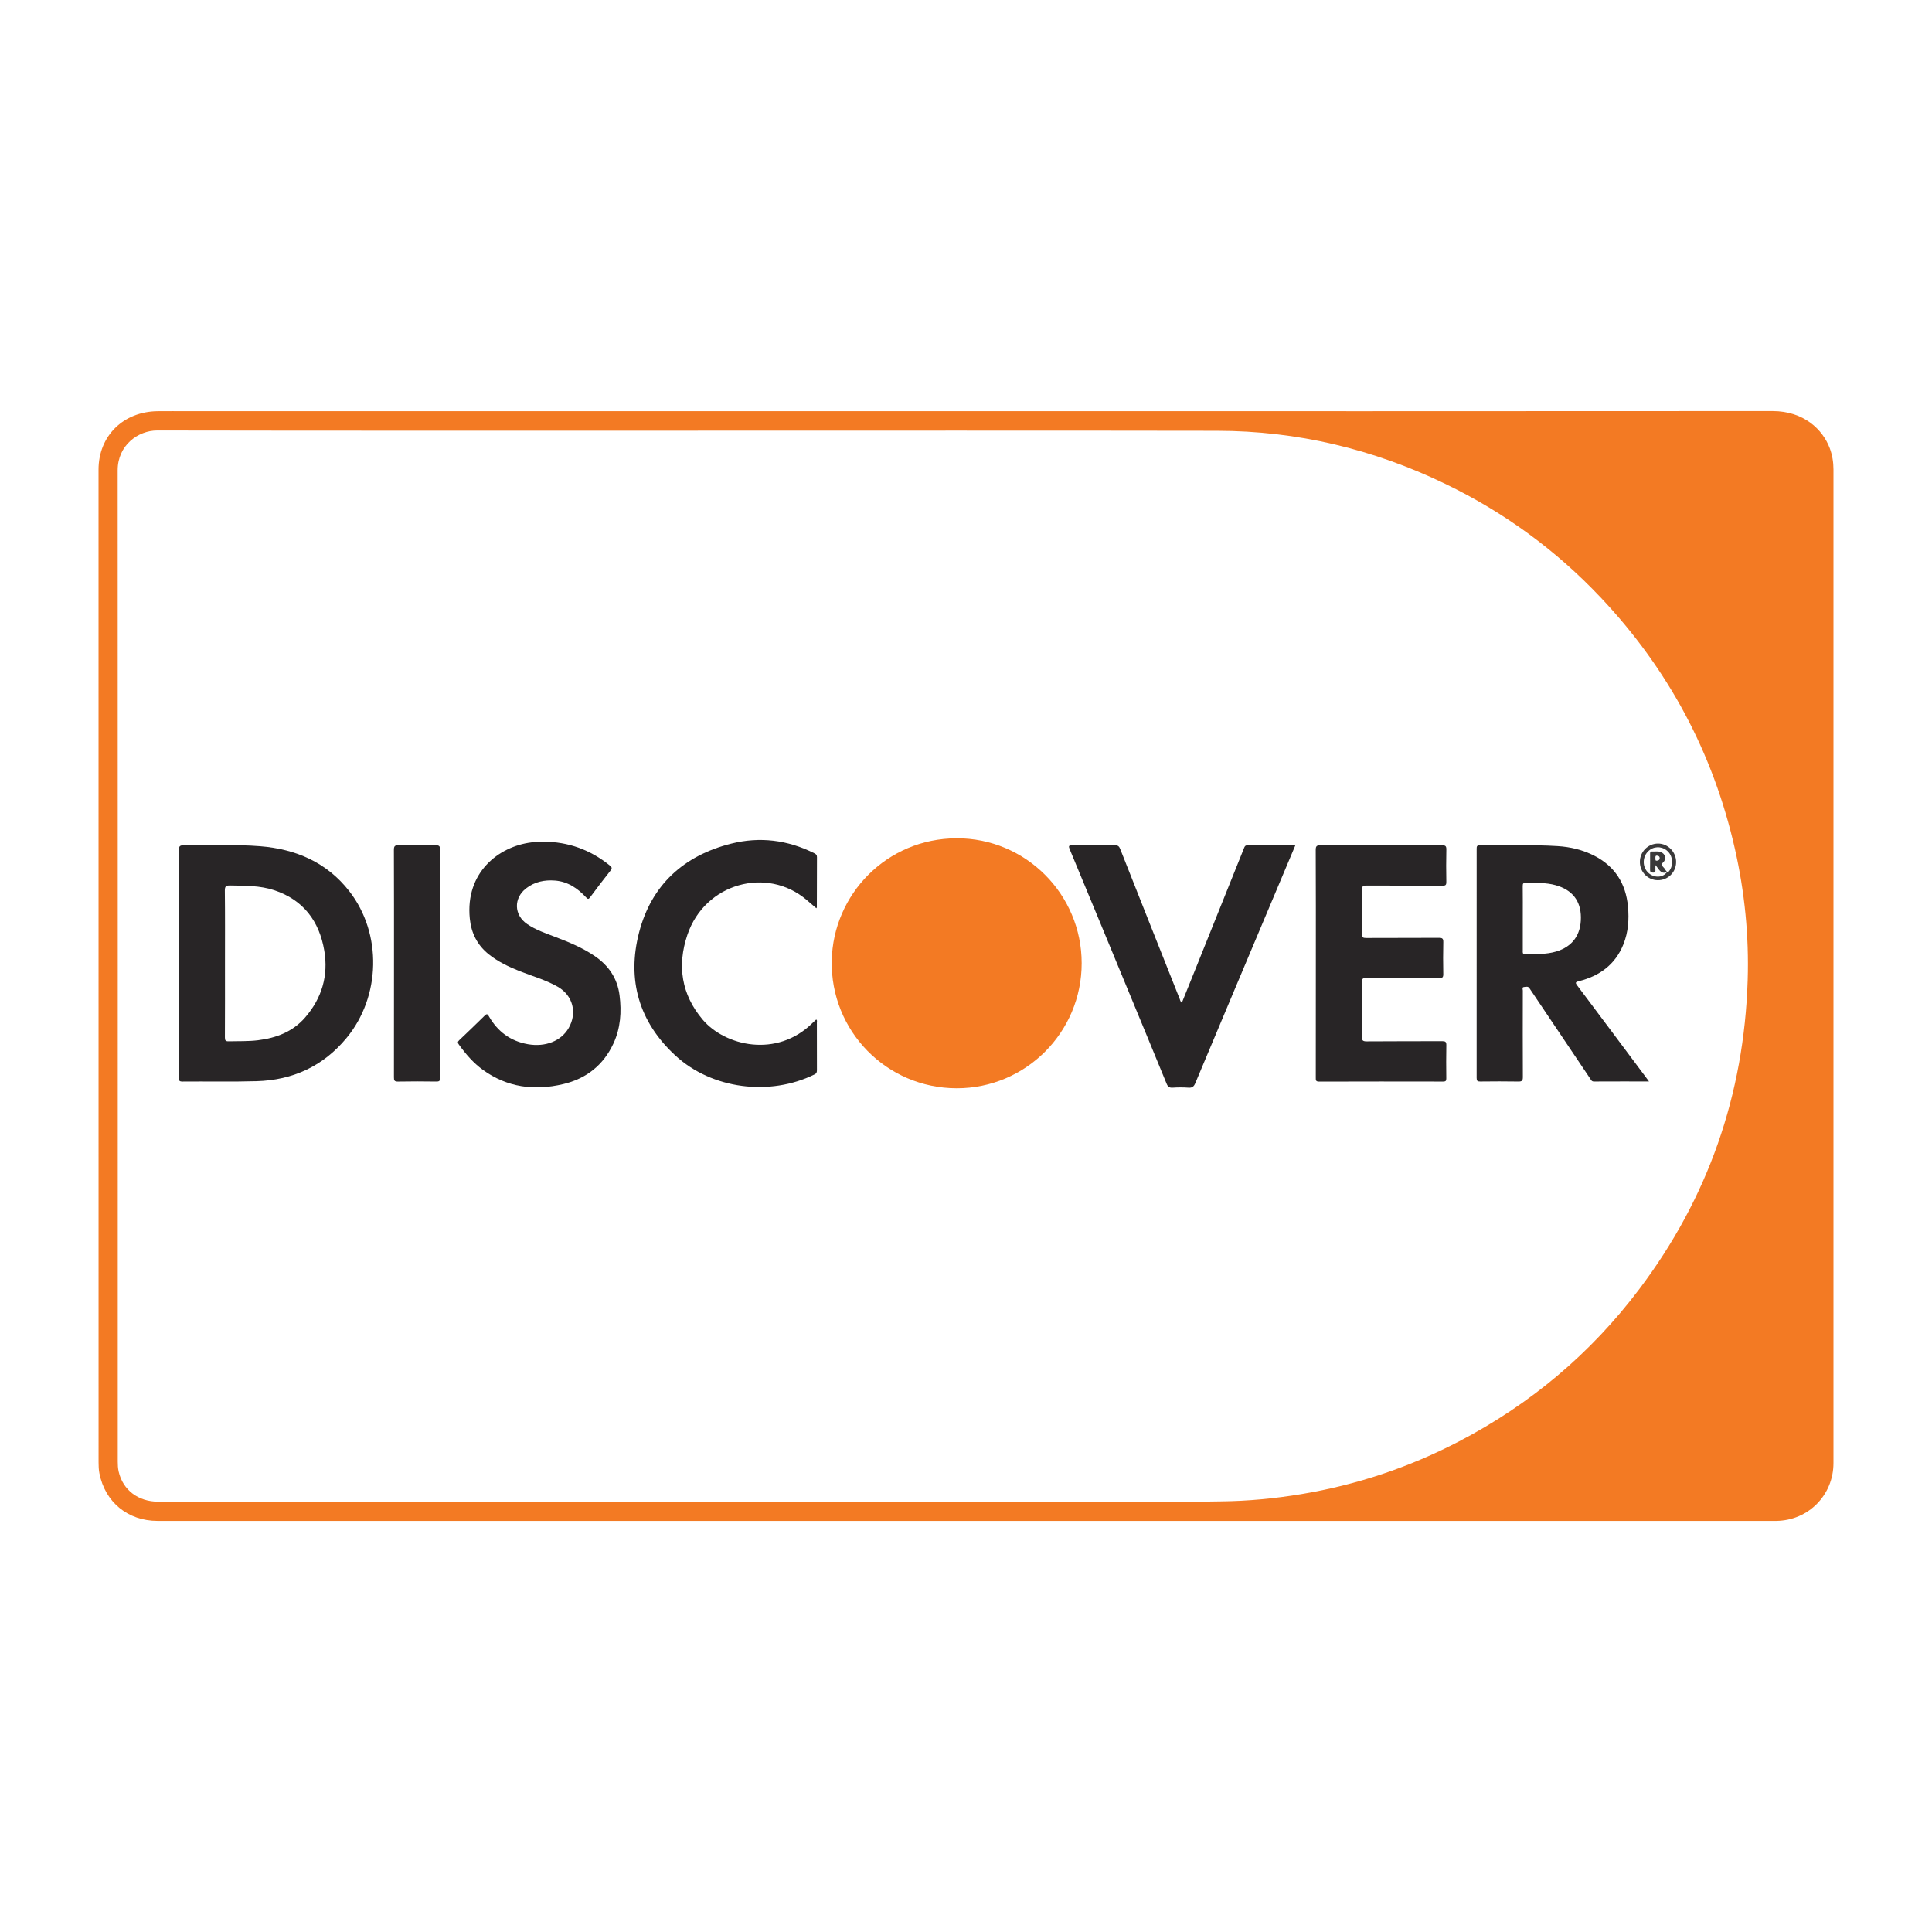
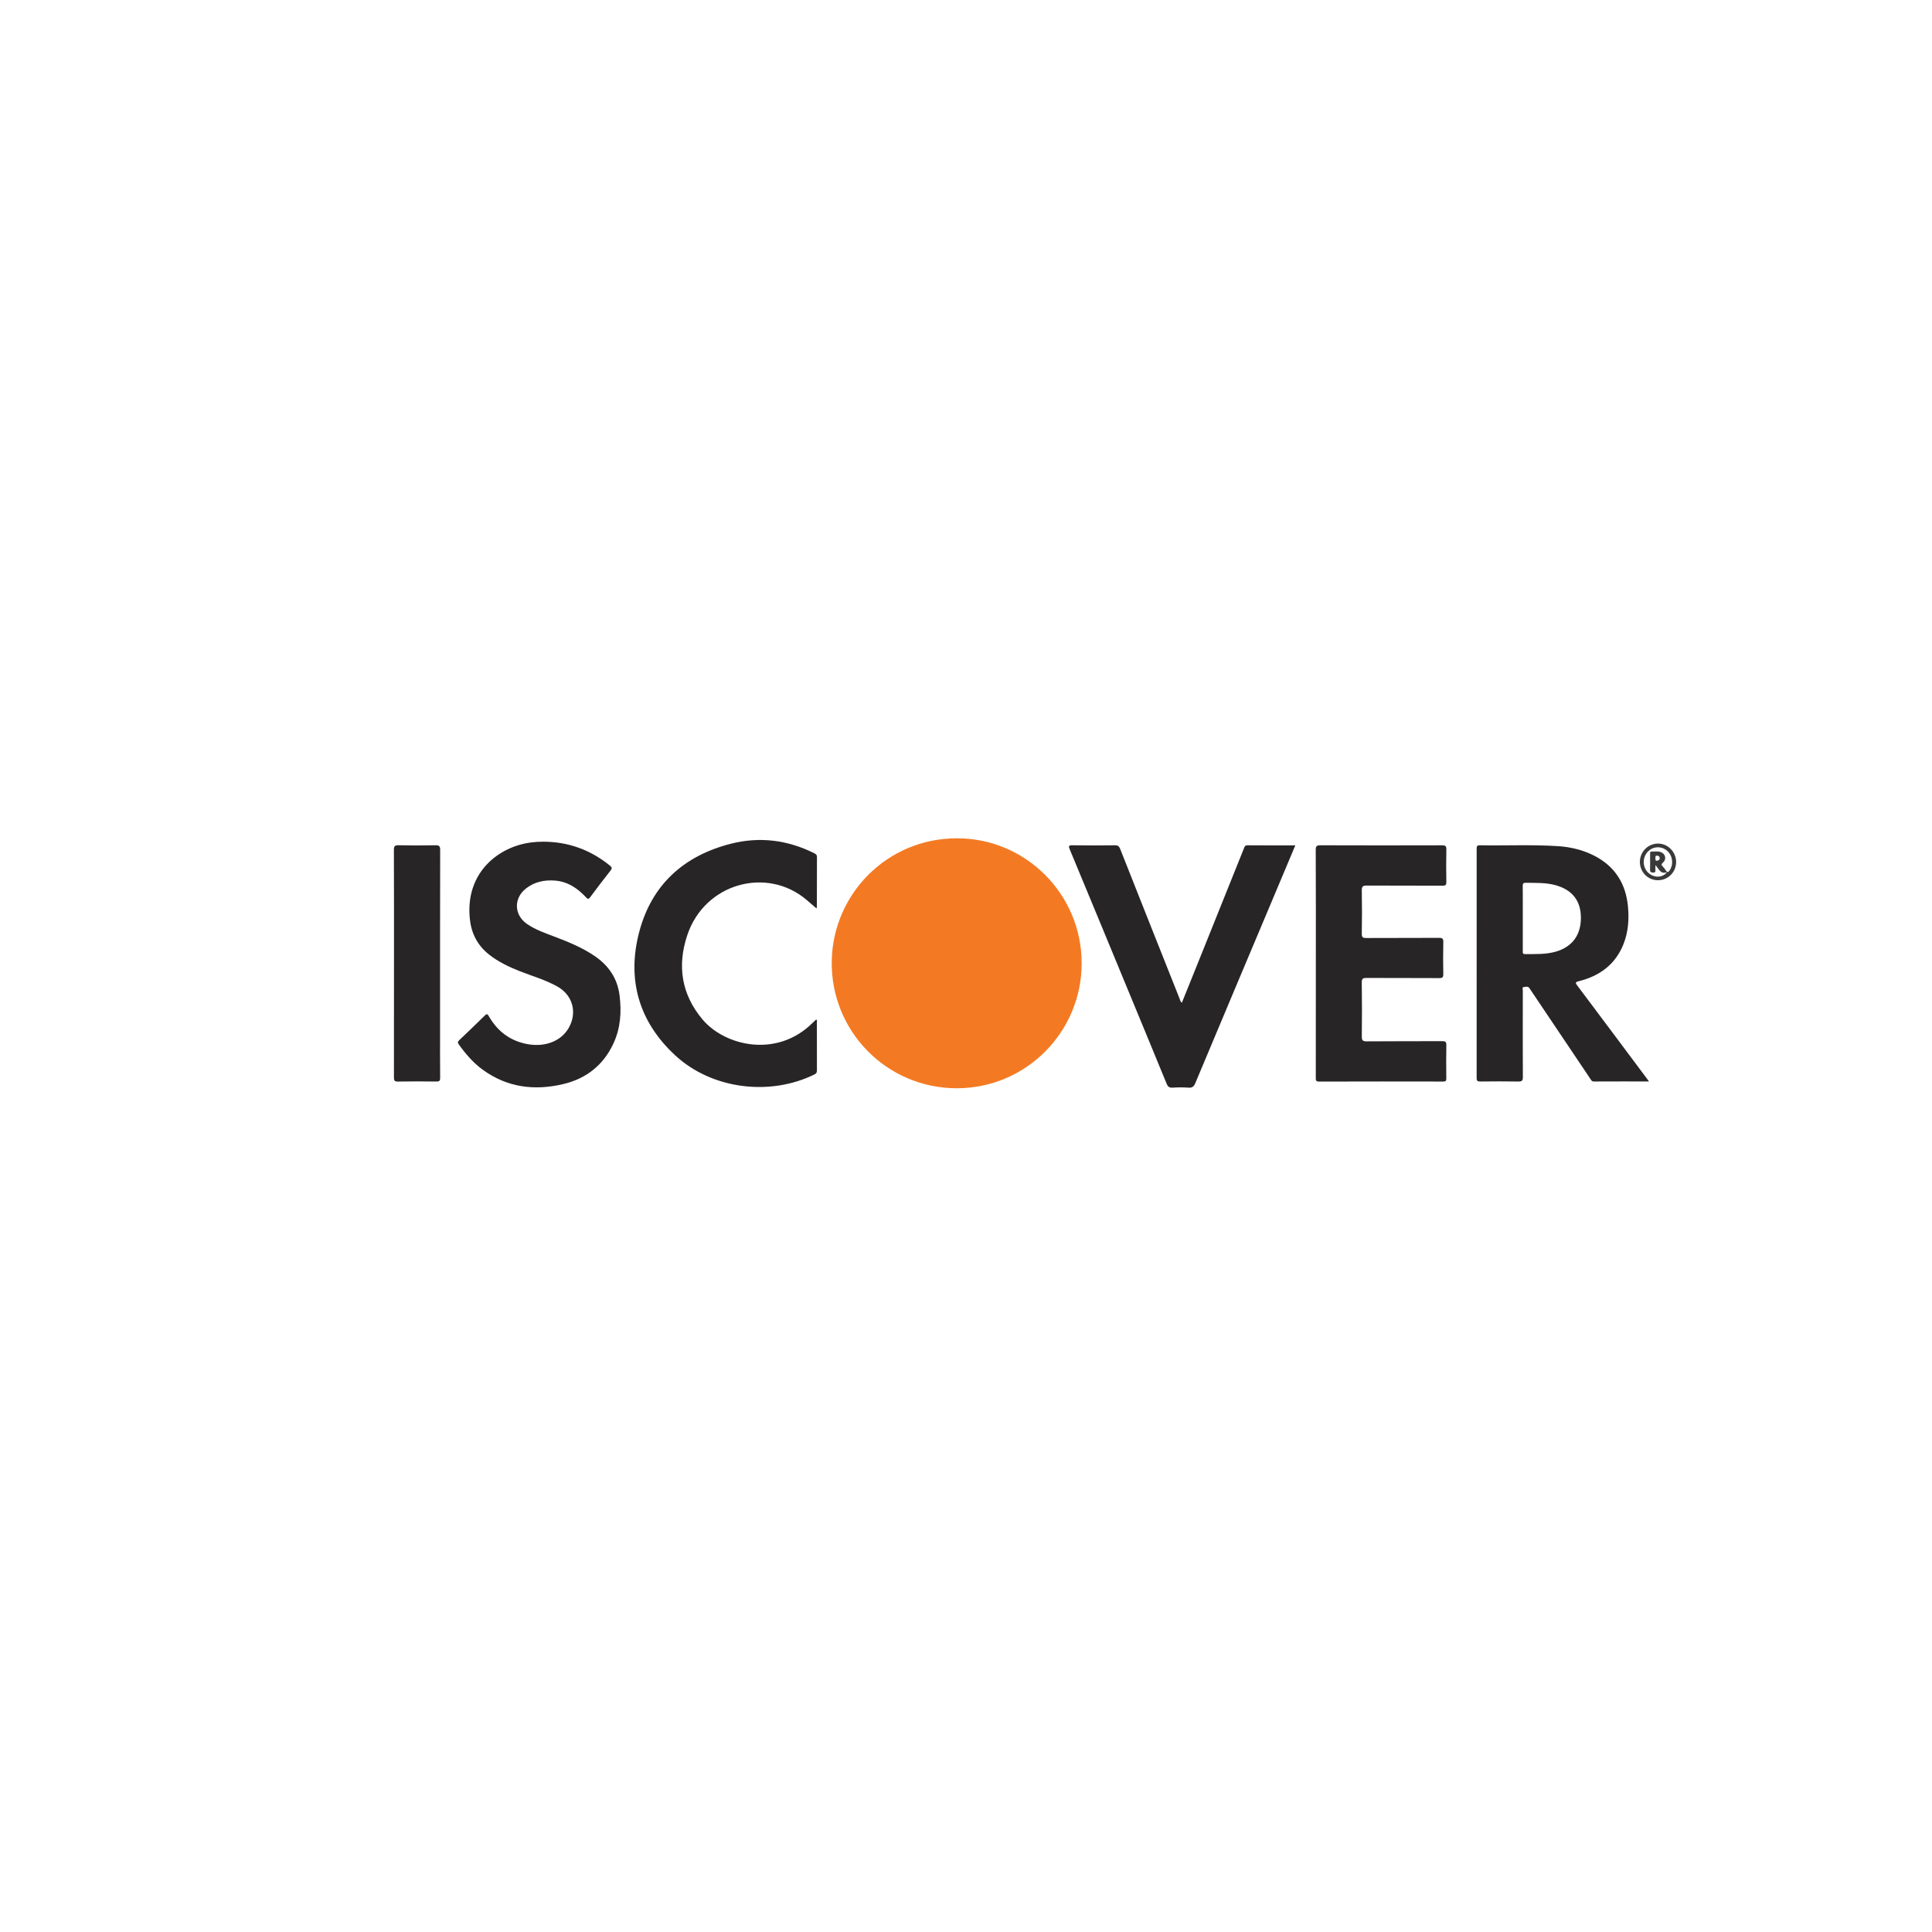
<svg xmlns="http://www.w3.org/2000/svg" version="1.1" id="Layer_1" x="0px" y="0px" viewBox="0 0 1000 1000" style="enable-background:new 0 0 1000 1000;" xml:space="preserve">
  <style type="text/css">
	.st0{fill:#F37A23;}
	.st1{fill:#282526;}
	.st2{fill:#3A393A;}
</style>
  <g>
-     <path class="st0" d="M500.16,212.83c139.08,0,278.16,0.05,417.24-0.06c16.4-0.01,26.07,9.67,29.66,19.17   c1.34,3.56,1.94,7.26,1.94,11.06c0,171.43,0,342.86,0,514.28c0,16.58-12.99,29.73-29.58,29.94c-1.66,0.02-3.32,0-4.98,0   c-277.63,0-555.26,0-832.89,0c-15.35,0-27.19-9.68-30.11-24.69c-0.36-1.83-0.42-3.74-0.42-5.62C51,585.64,51,414.37,51,243.09   c0-17.41,12.76-30.05,30.57-30.25c5.28-0.06,10.56-0.01,15.84-0.01C231.66,212.83,365.91,212.83,500.16,212.83z M359.71,222.92   c-92.77,0-185.53,0.07-278.3-0.1c-9.94-0.02-20.5,7.65-20.5,20.57c0.06,171.04,0.04,342.08,0.04,513.13c0,1.73,0.08,3.46,0.47,5.17   c2.21,9.58,10.12,15.58,20.54,15.58c179.2,0,358.39,0,537.59-0.01c4.22,0,8.44-0.12,12.66-0.16c13.89-0.15,27.67-1.47,41.37-3.75   c28.67-4.77,55.89-13.87,81.64-27.3c36.92-19.26,68.08-45.45,93.18-78.69c35.72-47.31,54.3-100.74,56.19-159.93   c0.73-22.99-1.55-45.74-6.64-68.19c-11.27-49.71-34.52-93.05-69.51-130.06c-23.17-24.51-50-44.09-80.39-58.75   c-37.27-17.99-76.59-27.39-117.98-27.45C539.96,222.83,449.84,222.92,359.71,222.92z" />
    <path class="st0" d="M559.87,498.58c0,35.72-28.96,64.74-64.68,64.7c-36.46-0.05-65.39-29.81-64.68-66.04   c0.68-34.32,28.42-63.24,64.66-63.34C530.9,433.8,559.88,462.88,559.87,498.58z" />
-     <path class="st1" d="M92.61,498.76c0-19.53,0.04-39.06-0.06-58.59c-0.01-2.26,0.64-2.69,2.75-2.65   c13.11,0.25,26.25-0.56,39.34,0.49c18.48,1.47,34.51,8.34,46.16,23.29c17.09,21.94,16.31,54.54-1.47,75.99   c-12.09,14.59-27.8,21.78-46.52,22.32c-12.81,0.37-25.64,0.07-38.45,0.19c-1.94,0.02-1.76-0.96-1.76-2.22   C92.61,537.97,92.61,518.37,92.61,498.76z M116.45,498.75c0,12.74,0.03,25.48-0.04,38.22c-0.01,1.57,0.38,2.05,1.98,2   c5.04-0.13,10.09,0.08,15.12-0.54c9.48-1.17,17.99-4.38,24.41-11.77c8.66-9.96,12.12-21.67,9.93-34.61   c-2.57-15.23-10.83-26.27-25.91-31.27c-7.38-2.44-15.12-2.32-22.8-2.45c-2.1-0.03-2.78,0.38-2.76,2.65   C116.52,473.57,116.45,486.16,116.45,498.75z" />
    <path class="st1" d="M853.51,559.75c-9.82,0-19.16-0.02-28.49,0.03c-1.21,0.01-1.49-0.85-1.97-1.55   c-10.17-15.11-20.32-30.23-30.48-45.35c-0.29-0.44-0.62-0.86-0.88-1.31c-0.71-1.23-1.89-0.78-2.85-0.7   c-1.18,0.11-0.63,1.19-0.63,1.81c-0.03,14.93-0.06,29.86,0.02,44.79c0.01,1.91-0.53,2.36-2.37,2.32   c-6.56-0.11-13.12-0.09-19.68-0.01c-1.45,0.02-1.87-0.34-1.87-1.84c0.04-39.52,0.04-79.03,0.01-118.55c0-1.23,0.08-1.9,1.65-1.87   c13.42,0.23,26.84-0.41,40.25,0.43c6.59,0.41,12.94,1.91,18.87,4.92c10.79,5.5,16.44,14.49,17.55,26.37   c0.62,6.65,0.15,13.27-2.38,19.57c-4.23,10.51-12.37,16.37-23.05,19.05c-1.94,0.49-1.86,0.86-0.78,2.3   c12.04,16.02,24.02,32.08,36.01,48.13C852.71,558.64,852.96,558.99,853.51,559.75z M788.19,475.17c0,5.66,0,11.31,0,16.97   c0,0.79-0.23,1.7,1.13,1.7c5.42-0.03,10.86,0.24,16.15-1.33c8.45-2.52,12.88-8.66,12.8-17.71c-0.07-8.62-4.51-14.23-13.11-16.63   c-5.02-1.4-10.15-1.15-15.26-1.25c-1.39-0.03-1.77,0.34-1.74,1.74C788.24,464.16,788.19,469.66,788.19,475.17z" />
    <path class="st1" d="M681.08,498.52c0-19.53,0.04-39.05-0.06-58.58c-0.01-2.06,0.57-2.43,2.49-2.42   c20.96,0.07,41.92,0.07,62.88,0.01c1.74-0.01,2.28,0.38,2.24,2.2c-0.13,5.58-0.11,11.16-0.01,16.74c0.03,1.58-0.38,1.98-1.97,1.97   c-13.04-0.07-26.09,0-39.13-0.08c-1.96-0.01-2.71,0.33-2.66,2.52c0.15,7.46,0.14,14.93,0,22.39c-0.04,2.01,0.65,2.25,2.4,2.24   c12.52-0.07,25.03,0,37.55-0.08c1.74-0.01,2.28,0.38,2.24,2.2c-0.13,5.5-0.11,11.01-0.01,16.51c0.03,1.68-0.41,2.14-2.12,2.12   c-12.52-0.08-25.03-0.01-37.55-0.08c-1.86-0.01-2.55,0.26-2.52,2.38c0.14,9.27,0.12,18.55,0.02,27.82   c-0.02,1.95,0.33,2.64,2.5,2.62c13.04-0.12,26.09-0.03,39.13-0.1c1.67-0.01,2.15,0.37,2.12,2.09c-0.12,5.73-0.08,11.46-0.02,17.19   c0.02,1.28-0.35,1.62-1.62,1.62c-21.41-0.04-42.83-0.05-64.24,0.02c-1.76,0.01-1.69-0.79-1.69-2.02   C681.09,538.03,681.08,518.27,681.08,498.52z" />
    <path class="st1" d="M281.29,435.66c12.9,0.05,24.32,4.21,34.34,12.33c1.07,0.87,1.34,1.42,0.37,2.63   c-3.6,4.54-7.11,9.17-10.56,13.82c-0.84,1.13-1.23,0.96-2.1,0.03c-4.38-4.69-9.46-8.17-16.1-8.68c-5.44-0.42-10.51,0.63-14.9,4.01   c-6.58,5.07-6.35,13.81,0.5,18.49c4.51,3.08,9.67,4.81,14.72,6.73c7.03,2.68,13.97,5.55,20.24,9.82   c7.22,4.92,11.75,11.51,12.87,20.3c1.1,8.61,0.53,17.01-3.16,24.97c-5.24,11.27-14.16,18.24-26.11,21.04   c-14.81,3.48-28.88,1.73-41.5-7.43c-4.93-3.58-8.85-8.15-12.39-13.07c-0.63-0.87-0.72-1.4,0.14-2.21   c4.49-4.25,8.93-8.54,13.34-12.87c1.07-1.05,1.45-0.58,2.05,0.46c4.53,7.88,11.14,12.85,20.22,14.45   c8.95,1.57,17.17-1.62,21.06-8.35c4.56-7.88,2.22-16.92-5.69-21.42c-6.24-3.55-13.17-5.47-19.79-8.1   c-5.61-2.22-11.02-4.81-15.79-8.6c-6.01-4.77-9.15-11.05-9.89-18.59c-2.35-23.72,14.76-37.24,31.83-39.38   C277.07,435.78,279.16,435.64,281.29,435.66z" />
    <path class="st1" d="M670.46,437.56c-4.23,10.04-8.3,19.72-12.37,29.39c-13.14,31.21-26.31,62.42-39.39,93.66   c-0.76,1.81-1.62,2.51-3.6,2.36c-2.7-0.2-5.43-0.18-8.14,0c-1.72,0.11-2.48-0.49-3.12-2.05c-6.4-15.64-12.87-31.24-19.32-46.86   c-10.25-24.79-20.48-49.58-30.78-74.34c-0.7-1.69-0.76-2.23,1.36-2.2c7.31,0.12,14.63,0.1,21.95,0c1.56-0.02,2.2,0.49,2.76,1.9   c10.21,25.84,20.48,51.66,30.75,77.48c0.27,0.68,0.35,1.47,1.16,2.14c2.32-5.73,4.61-11.38,6.88-17.03   c8.4-20.91,16.79-41.81,25.19-62.72c0.35-0.88,0.53-1.77,1.92-1.76C653.85,437.6,661.98,437.56,670.46,437.56z" />
    <path class="st1" d="M422.54,470.12c-1.71-1.46-3.39-2.91-5.08-4.35c-20.38-17.35-52.61-8.78-61.69,18.16   c-5.36,15.9-3.07,30.85,7.94,43.84c11.5,13.57,38.37,20.11,56.94,1.62c0.58-0.58,1.19-1.12,1.79-1.68   c0.66,0.37,0.37,0.97,0.37,1.43c0.02,8.22,0,16.44,0.03,24.66c0,1.03-0.1,1.74-1.23,2.3c-23.17,11.44-53.16,7.64-72.02-9.75   c-18.85-17.37-25.18-39.15-18.81-63.7c6.38-24.6,23.1-39.78,47.66-45.97c14.84-3.74,29.27-1.92,43.01,4.96   c0.86,0.43,1.42,0.84,1.41,1.98c-0.06,8.67-0.04,17.34-0.06,26.01C422.8,469.73,422.68,469.85,422.54,470.12z" />
    <path class="st1" d="M203.93,498.35c0-19.45,0.03-38.91-0.05-58.36c-0.01-1.97,0.42-2.54,2.46-2.49c6.33,0.15,12.67,0.14,19,0.01   c1.95-0.04,2.49,0.39,2.49,2.44c-0.08,31.22-0.05,62.43-0.05,93.65c0,8.07-0.04,16.14,0.04,24.2c0.02,1.56-0.34,2.02-1.96,2   c-6.63-0.1-13.27-0.12-19.91,0.01c-1.81,0.03-2.06-0.59-2.05-2.18C203.95,537.87,203.93,518.11,203.93,498.35z" />
    <path class="st2" d="M867.56,446.25c-0.04,5.27-4.28,9.43-9.54,9.35c-5.15-0.08-9.21-4.23-9.22-9.45c-0.01-5.26,4.2-9.52,9.42-9.52   C863.36,436.64,867.59,441,867.56,446.25z M856.83,447.78c0,1.12-0.01,1.65,0,2.17c0.01,0.91,0.2,1.77-1.31,1.71   c-1.27-0.06-1.47-0.54-1.45-1.63c0.06-2.64,0.02-5.27,0.02-7.91c0-0.68-0.08-1.44,0.96-1.38c1.49,0.08,3.01-0.25,4.48,0.26   c2.45,0.85,3.22,3.63,1.3,5.37c-0.98,0.89-1.03,1.36-0.13,2.21c0.54,0.51,1.01,1.13,1.39,1.77c0.89,1.49,1.54,1.18,2.31-0.13   c1.94-3.27,1.24-7.67-1.67-10.01c-2.95-2.37-6.97-2.19-9.64,0.43c-2.77,2.72-3.07,7.25-0.68,10.29c2.72,3.47,7.96,3.87,10.42,0.47   C859.44,452.72,858.73,449.74,856.83,447.78z M856.84,444.36c0.18,0.29-0.32,1.19,0.7,1.14c0.77-0.04,1.49-0.33,1.51-1.31   c0.02-0.83-0.47-1.19-1.24-1.29C856.72,442.75,856.82,443.49,856.84,444.36z" />
  </g>
</svg>